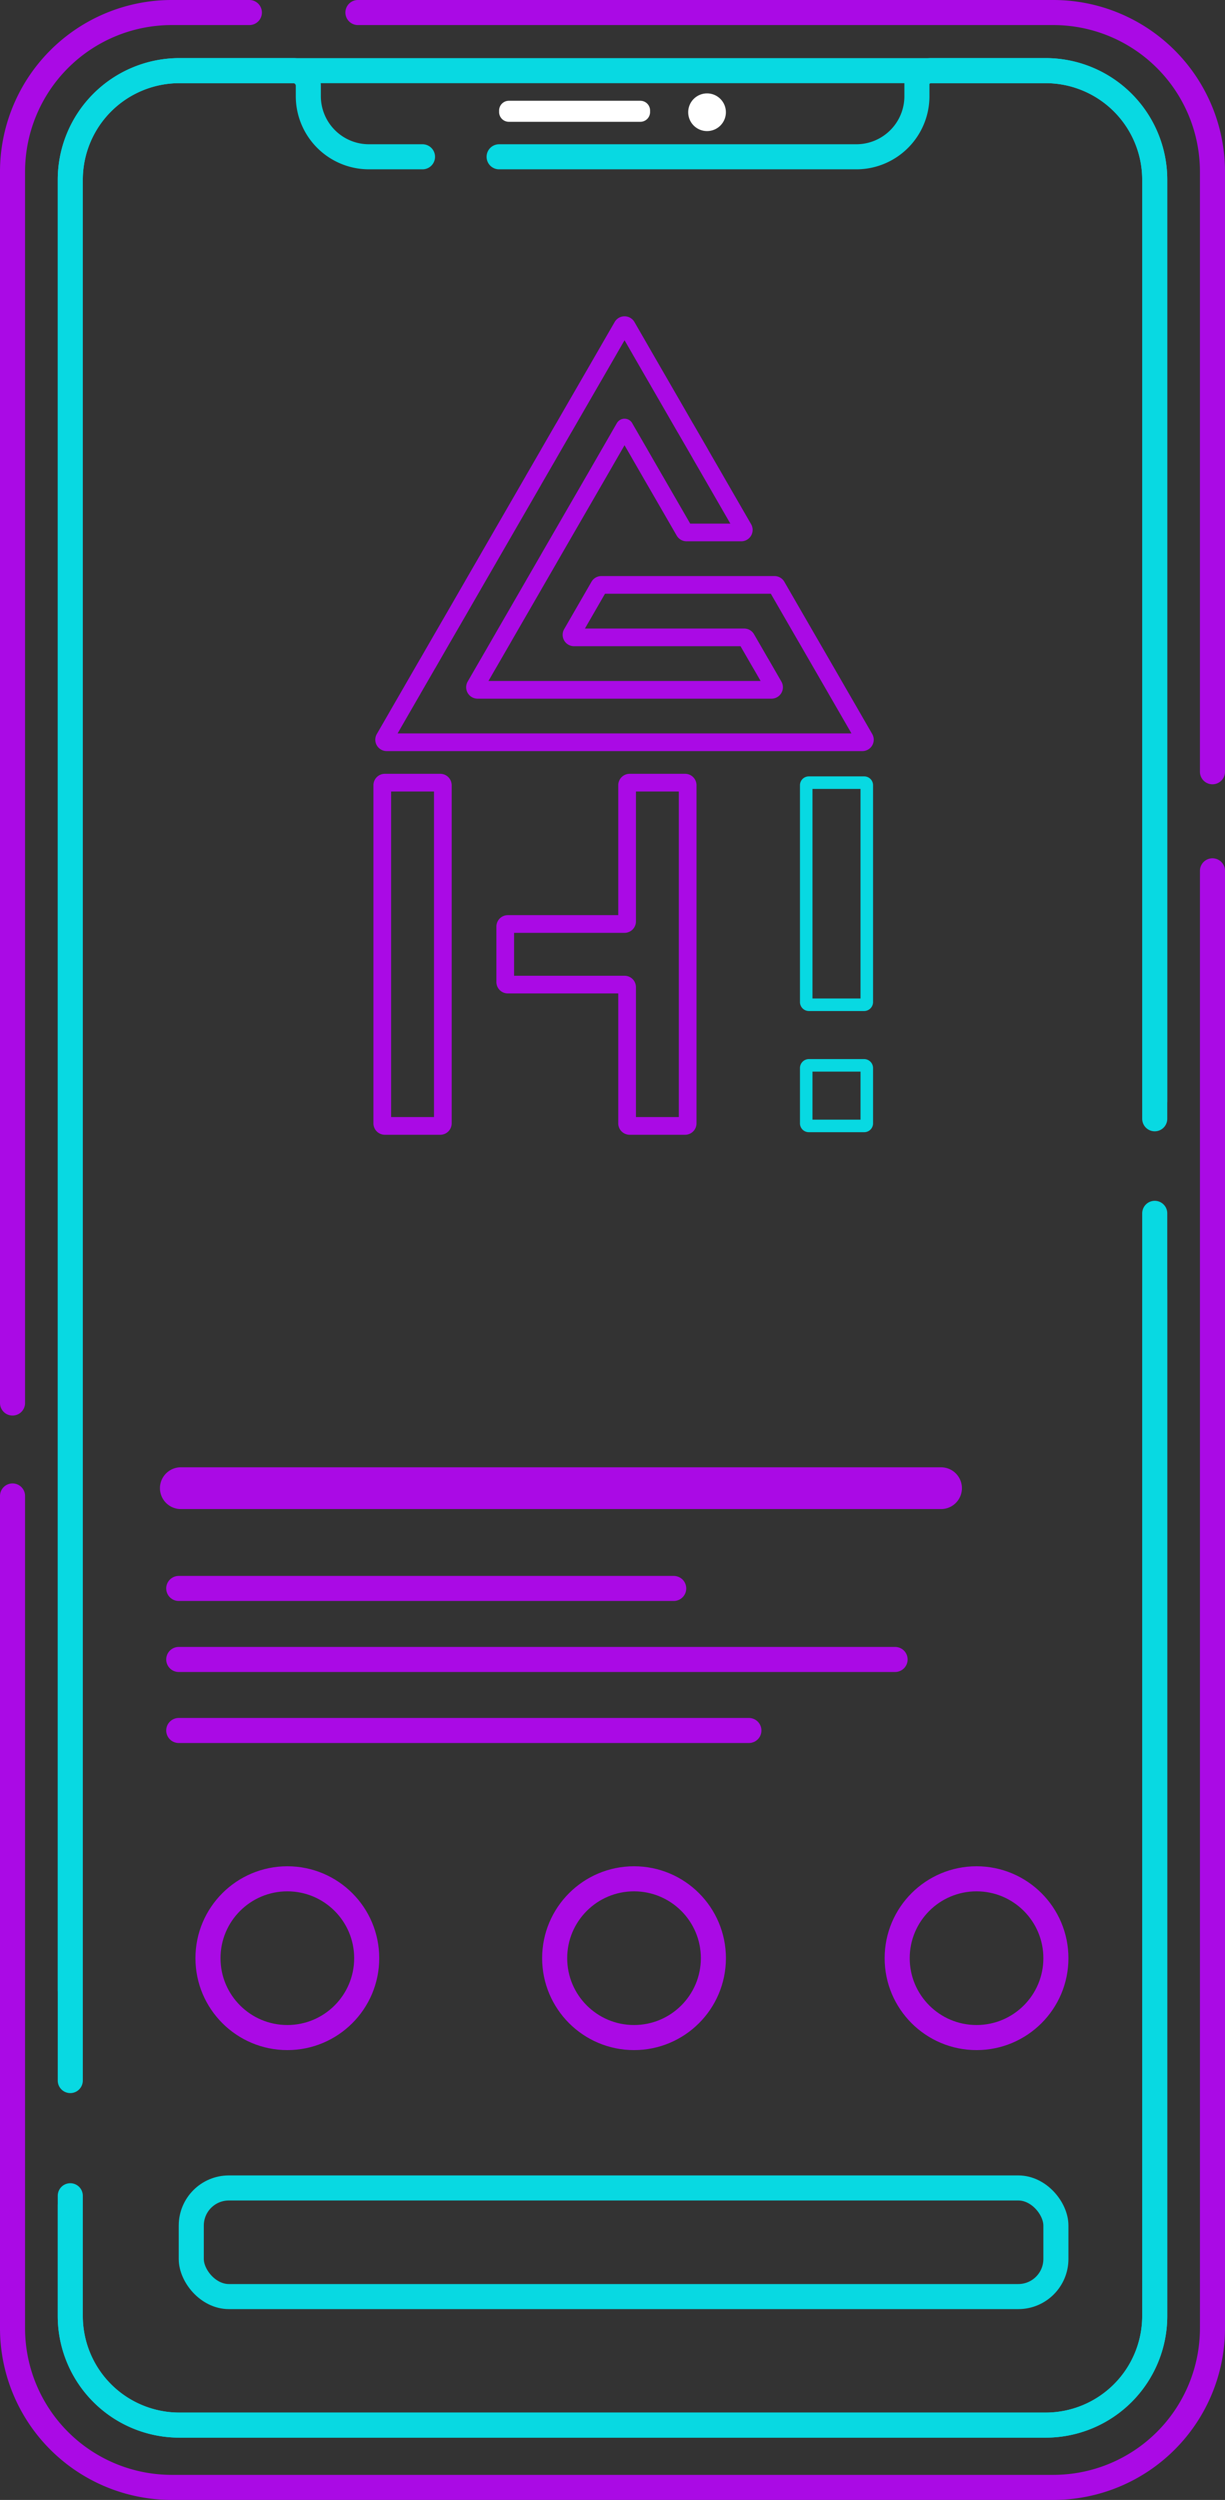
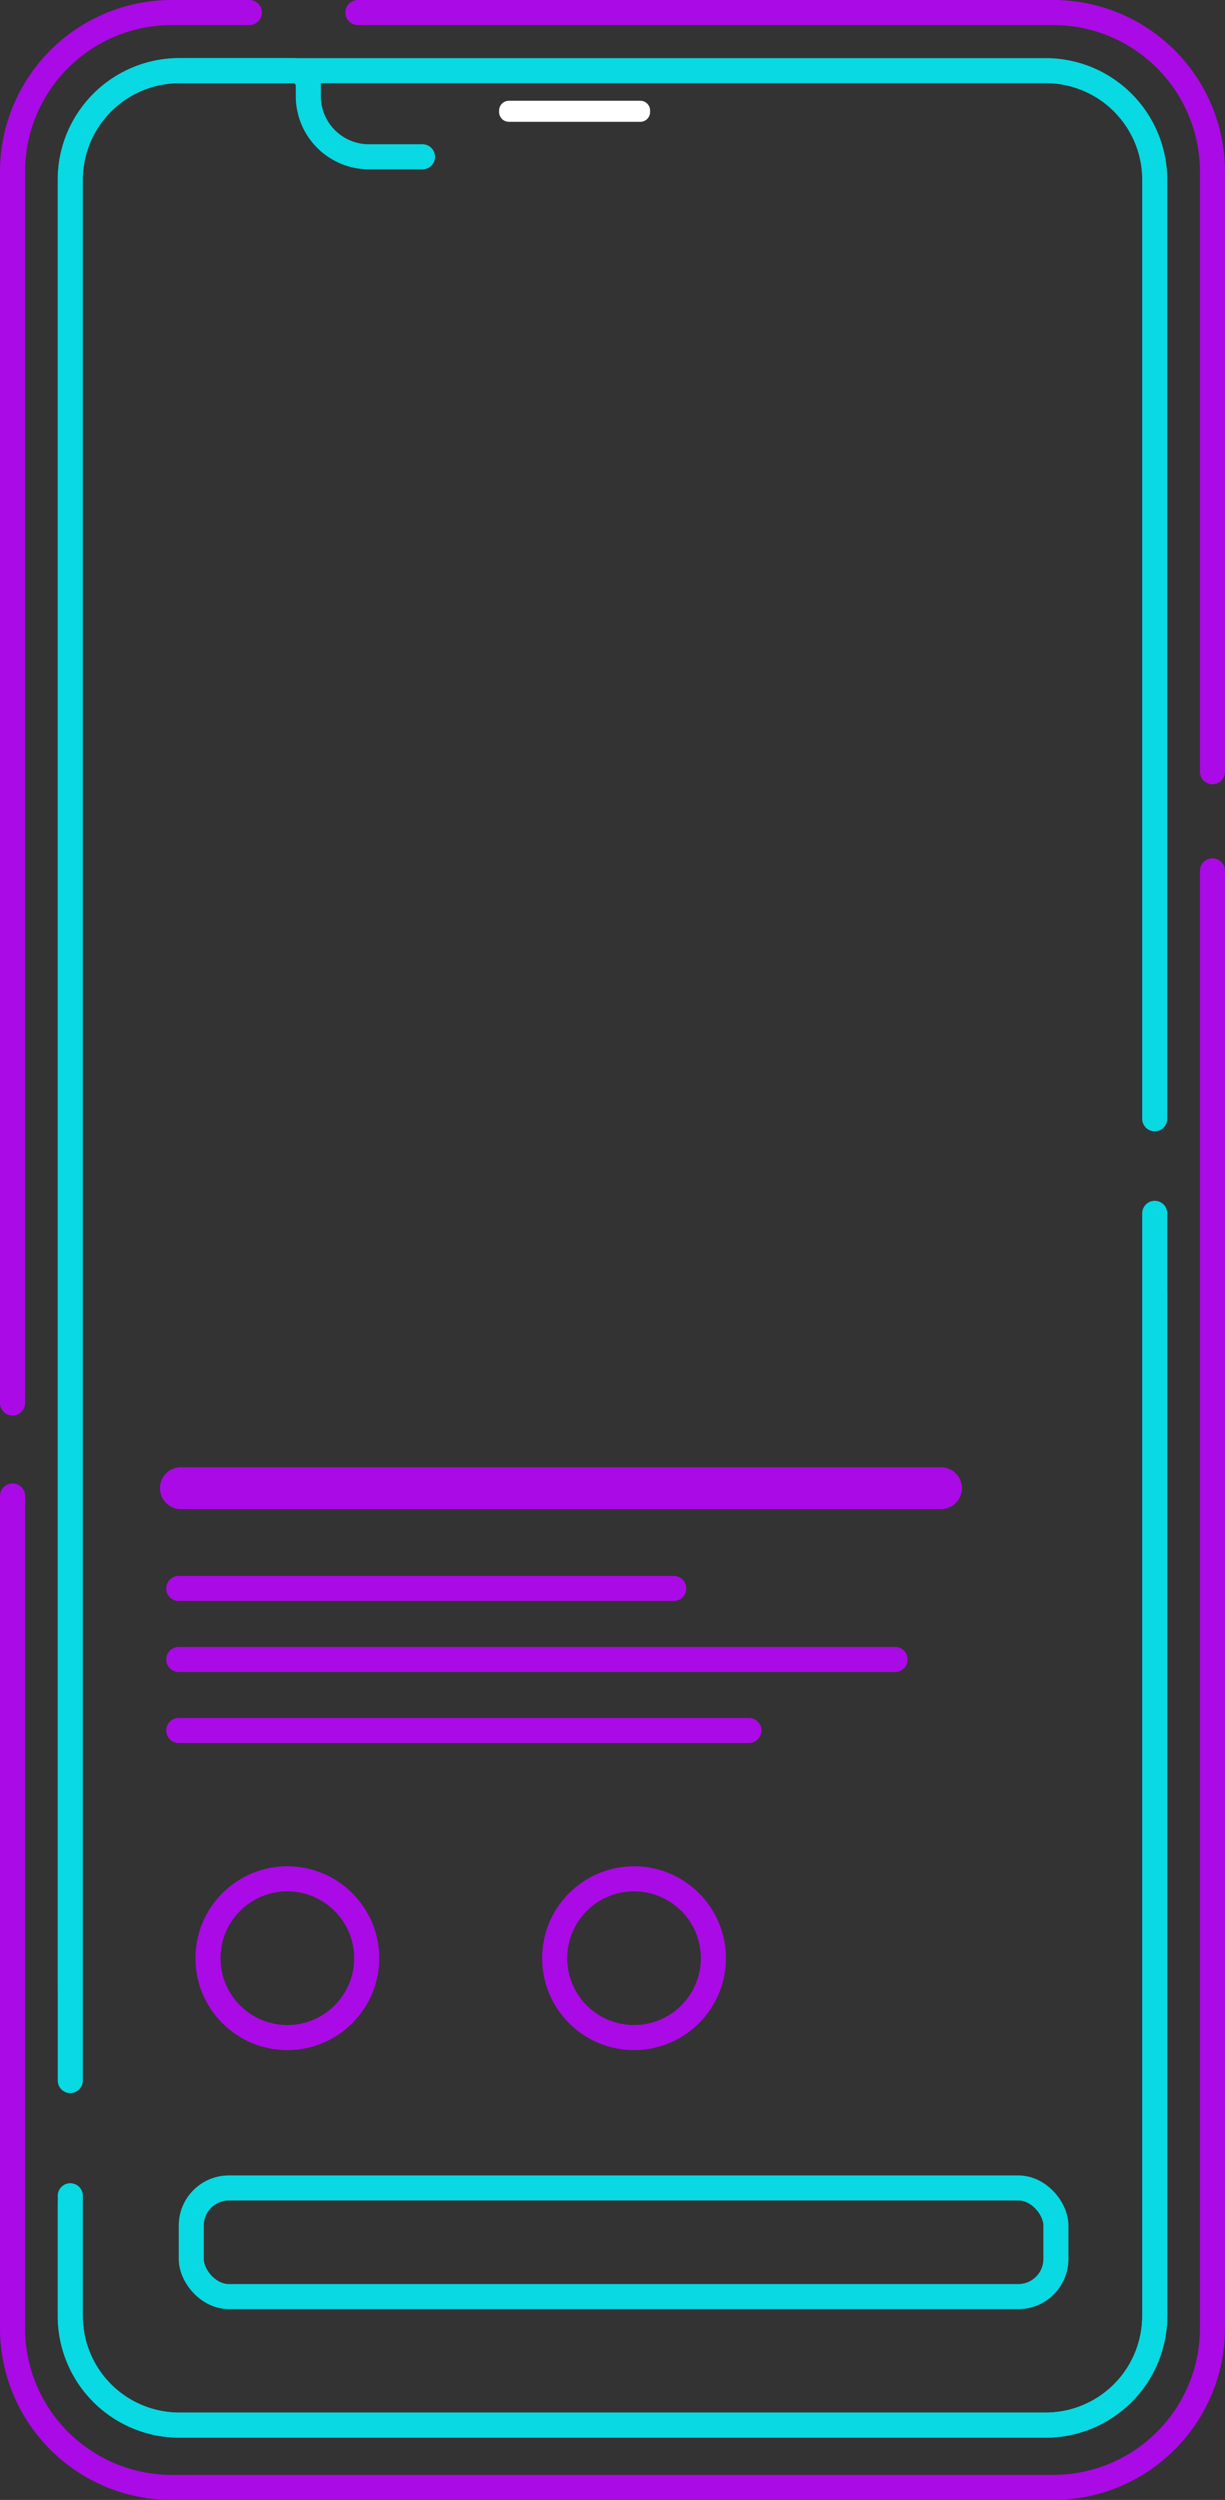
<svg xmlns="http://www.w3.org/2000/svg" width="293.276" height="598.383" viewBox="0 0 293.276 598.383">
  <rect x="0" y="0" width="293.276" height="598.383" fill="#333333" stroke="none" />
  <defs>
    <clipPath id="clip-path">
-       <rect id="Rectangle_125" data-name="Rectangle 125" width="119.778" height="195.908" fill="none" />
-     </clipPath>
+       </clipPath>
  </defs>
  <g id="Group_215" data-name="Group 215" transform="translate(-1220.866 -5331.29)">
    <g id="Group_190" data-name="Group 190" transform="translate(1226.301 5337)">
      <g id="Group_189" data-name="Group 189">
        <path id="Path_785" data-name="Path 785" d="M1.5,334.326V39.571A38.116,38.116,0,0,1,39.573,1.5H58.2" transform="translate(-3.935 -4.21)" fill="none" stroke="#aa0ae5" stroke-linecap="round" stroke-linejoin="round" stroke-width="6" />
        <path id="Path_786" data-name="Path 786" d="M288.776,208.123V556.991A38.116,38.116,0,0,1,250.7,595.063H39.573A38.117,38.117,0,0,1,1.5,556.991V357.754" transform="translate(-3.935 -5.39)" fill="none" stroke="#aa0ae5" stroke-linecap="round" stroke-linejoin="round" stroke-width="6" />
        <path id="Path_787" data-name="Path 787" d="M81.927,1.5h166.51A38.116,38.116,0,0,1,286.51,39.571V183.228" transform="translate(-1.67 -4.21)" fill="none" stroke="#aa0ae5" stroke-linecap="round" stroke-linejoin="round" stroke-width="6" />
        <path id="Path_788" data-name="Path 788" d="M11.391,522.165v26.553a26.127,26.127,0,0,0,26.052,26.049h207.52a26.129,26.129,0,0,0,26.055-26.049V303.271" fill="none" stroke="#08d9e2" stroke-linecap="round" stroke-linejoin="round" stroke-width="6" />
        <path id="Path_789" data-name="Path 789" d="M271.018,262.08V37.248A26.131,26.131,0,0,0,244.963,11.2H37.444A26.129,26.129,0,0,0,11.391,37.248V470.687" fill="none" stroke="#08d9e2" stroke-linecap="round" stroke-linejoin="round" stroke-width="6" />
-         <path id="Path_790" data-name="Path 790" d="M271.018,257.91V37.246a26.131,26.131,0,0,0-26.055-26.052H217.524a3.633,3.633,0,0,0-3.439,2.5v3.653a14.514,14.514,0,0,1-14.473,14.473H114.058" fill="none" stroke="#08d9e2" stroke-linecap="round" stroke-linejoin="round" stroke-width="6" />
        <path id="Path_791" data-name="Path 791" d="M11.391,519.867v28.85a26.127,26.127,0,0,0,26.052,26.048h207.52a26.129,26.129,0,0,0,26.055-26.048v-264" fill="none" stroke="#08d9e2" stroke-linecap="round" stroke-linejoin="round" stroke-width="6" />
        <path id="Path_792" data-name="Path 792" d="M95.715,31.819H82.856A14.518,14.518,0,0,1,68.38,17.346V14.809a3.627,3.627,0,0,0-3.617-3.615H37.444A26.129,26.129,0,0,0,11.391,37.246V492.293" fill="none" stroke="#08d9e2" stroke-linecap="round" stroke-linejoin="round" stroke-width="6" />
-         <path id="Path_793" data-name="Path 793" d="M168.349,21.154a4.511,4.511,0,1,1-4.511-4.508,4.508,4.508,0,0,1,4.511,4.508" fill="#fff" />
        <path id="Path_794" data-name="Path 794" d="M147.869,23.444H116.392a2.333,2.333,0,0,1-2.335-2.331v-.369a2.336,2.336,0,0,1,2.335-2.332h31.477a2.336,2.336,0,0,1,2.332,2.332v.369a2.333,2.333,0,0,1-2.332,2.331" fill="#fff" />
      </g>
    </g>
    <g id="Group_211" data-name="Group 211">
      <g id="Rectangle_124" data-name="Rectangle 124" transform="translate(1263.658 5852)" fill="none" stroke="#08d9e2" stroke-width="6">
        <rect width="213" height="32" rx="12" stroke="none" />
        <rect x="3" y="3" width="207" height="26" rx="9" fill="none" />
      </g>
      <line id="Line_98" data-name="Line 98" x2="182" transform="translate(1264.158 5687.5)" fill="none" stroke="#aa0ae5" stroke-linecap="round" stroke-width="10" />
      <line id="Line_99" data-name="Line 99" x2="118.5" transform="translate(1263.658 5711.5)" fill="none" stroke="#aa0ae5" stroke-linecap="round" stroke-width="6" />
      <line id="Line_100" data-name="Line 100" x2="171.5" transform="translate(1263.658 5728.5)" fill="none" stroke="#aa0ae5" stroke-linecap="round" stroke-width="6" />
      <line id="Line_101" data-name="Line 101" x2="136.5" transform="translate(1263.658 5745.5)" fill="none" stroke="#aa0ae5" stroke-linecap="round" stroke-width="6" />
      <g id="Ellipse_7" data-name="Ellipse 7" transform="translate(1267.658 5778)" fill="none" stroke="#aa0ae5" stroke-width="6">
-         <circle cx="22" cy="22" r="22" stroke="none" />
        <circle cx="22" cy="22" r="19" fill="none" />
      </g>
      <g id="Ellipse_8" data-name="Ellipse 8" transform="translate(1350.658 5778)" fill="none" stroke="#aa0ae5" stroke-width="6">
        <circle cx="22" cy="22" r="22" stroke="none" />
        <circle cx="22" cy="22" r="19" fill="none" />
      </g>
      <g id="Ellipse_9" data-name="Ellipse 9" transform="translate(1432.658 5778)" fill="none" stroke="#aa0ae5" stroke-width="6">
        <circle cx="22" cy="22" r="22" stroke="none" />
-         <circle cx="22" cy="22" r="19" fill="none" />
      </g>
    </g>
    <g id="Group_216" data-name="Group 216" transform="translate(1310.269 5407)">
      <g id="Group_213" data-name="Group 213" clip-path="url(#clip-path)">
        <path id="Path_875" data-name="Path 875" d="M114.49,95.679l-3.624-6.272V89.4l-3.623-6.273-3.624-6.273-.008-.009-3.624-6.272L96.541,64.6a.616.616,0,0,0-.533-.307H54.57a.615.615,0,0,0-.532.307l-3.447,5.974L47.5,75.932a.614.614,0,0,0,.532.921H88.753a.614.614,0,0,1,.532.307l3.446,5.966h.009l3.092,5.36a.613.613,0,0,1-.532.921H24.932a.614.614,0,0,1-.532-.922l3.091-5.35.009-.009,3.624-6.273v-.009l3.623-6.272L38.371,64.3v-.008l3.623-6.273v-.009l3.624-6.272,3.6-6.229.027-.044,3.573-6.184.062-.1,3.534-6.134.089-.15L60,26.821l.115-.195.107.195L63.743,32.9l.08.15,3.535,6.134.062.1,3.572,6.184.026.044,3.42,5.922a.615.615,0,0,0,.532.307H88.054a.615.615,0,0,0,.532-.922l-3.065-5.307-.035-.053v-.009L81.925,39.28l-.054-.1-3.544-6.134-.079-.15v-.007L74.74,26.826l-.124-.2L71.142,20.6l-.15-.257L67.546,14.37l-.177-.3-3.42-5.926-.2-.355L60.651,2.424a.614.614,0,0,0-1.064,0l-3.1,5.361-.2.354-3.419,5.927-.177.3-3.449,5.971-.151.257-3.473,6.024-.124.2L41.982,32.9l-.079.151-3.544,6.122-.053.106-3.559,6.168-.035.062-3.6,6.228-3.623,6.273v.008l-3.624,6.264v.009l-3.623,6.281-3.628,6.272-.009.009-3.614,6.273h-.009L9.36,89.4v.009L5.737,95.679v.009l-3.091,5.351a.615.615,0,0,0,.532.921H117.047a.613.613,0,0,0,.614-.614.6.6,0,0,0-.082-.307Z" fill="none" stroke="#aa0ae5" stroke-linecap="round" stroke-linejoin="round" stroke-width="4.234" />
        <path id="Path_876" data-name="Path 876" d="M103.615,164.142v-51.9a.614.614,0,0,1,.614-.614H117.5a.614.614,0,0,1,.614.614v51.9a.65.65,0,0,1-.65.649h-13.2a.65.65,0,0,1-.649-.649" fill="none" stroke="#08d9e2" stroke-linecap="round" stroke-linejoin="round" stroke-width="3" />
        <path id="Path_877" data-name="Path 877" d="M118.115,179.94v13.236a.615.615,0,0,1-.615.615H104.229a.614.614,0,0,1-.614-.615V179.94a.649.649,0,0,1,.649-.649h13.2a.649.649,0,0,1,.649.649" fill="none" stroke="#08d9e2" stroke-linecap="round" stroke-linejoin="round" stroke-width="3" />
        <path id="Path_878" data-name="Path 878" d="M75.23,112.241v80.936a.613.613,0,0,1-.613.614H61.344a.613.613,0,0,1-.613-.614v-32.6a.615.615,0,0,0-.615-.614H32.171a.614.614,0,0,1-.614-.614V146.073a.615.615,0,0,1,.614-.614l27.945,0a.615.615,0,0,0,.615-.615V112.241a.614.614,0,0,1,.614-.614H74.617a.614.614,0,0,1,.614.614" fill="none" stroke="#aa0ae5" stroke-linecap="round" stroke-linejoin="round" stroke-width="4.234" />
        <path id="Path_879" data-name="Path 879" d="M16.616,112.241v80.936a.613.613,0,0,1-.613.614H2.731a.613.613,0,0,1-.614-.614V112.241a.614.614,0,0,1,.614-.614H16a.614.614,0,0,1,.614.614" fill="none" stroke="#aa0ae5" stroke-linecap="round" stroke-linejoin="round" stroke-width="4.234" />
      </g>
    </g>
  </g>
</svg>